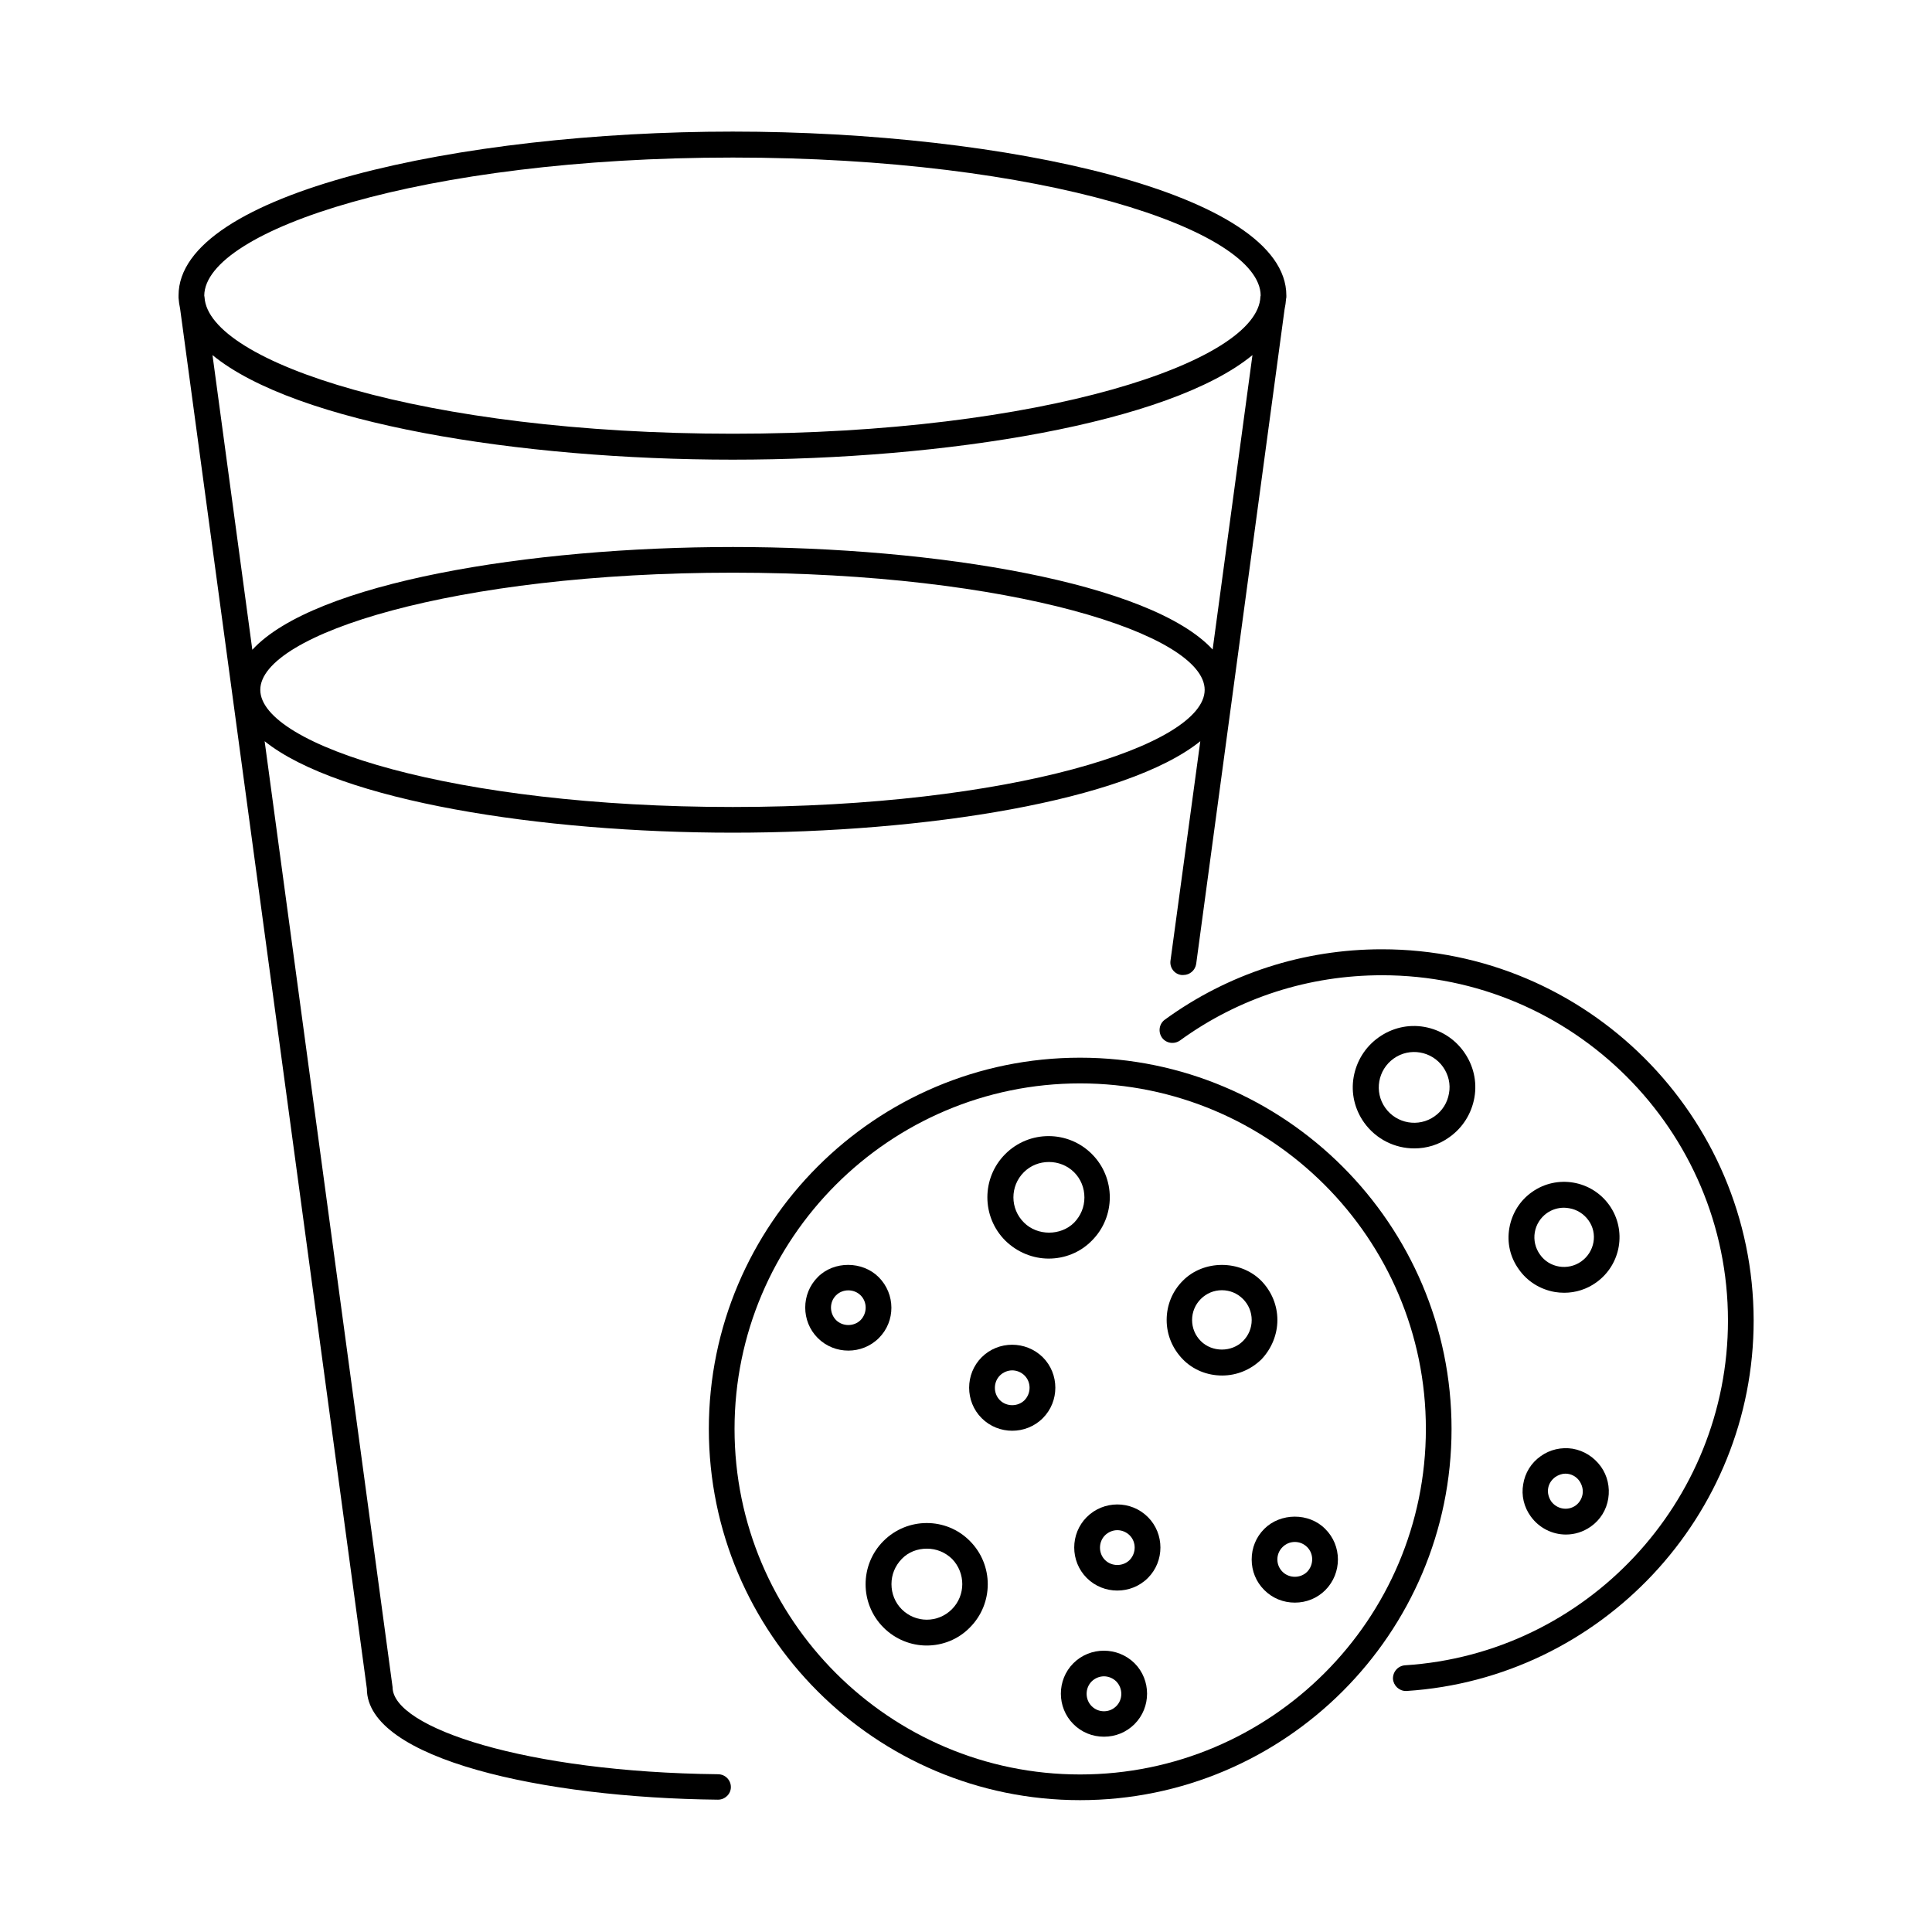
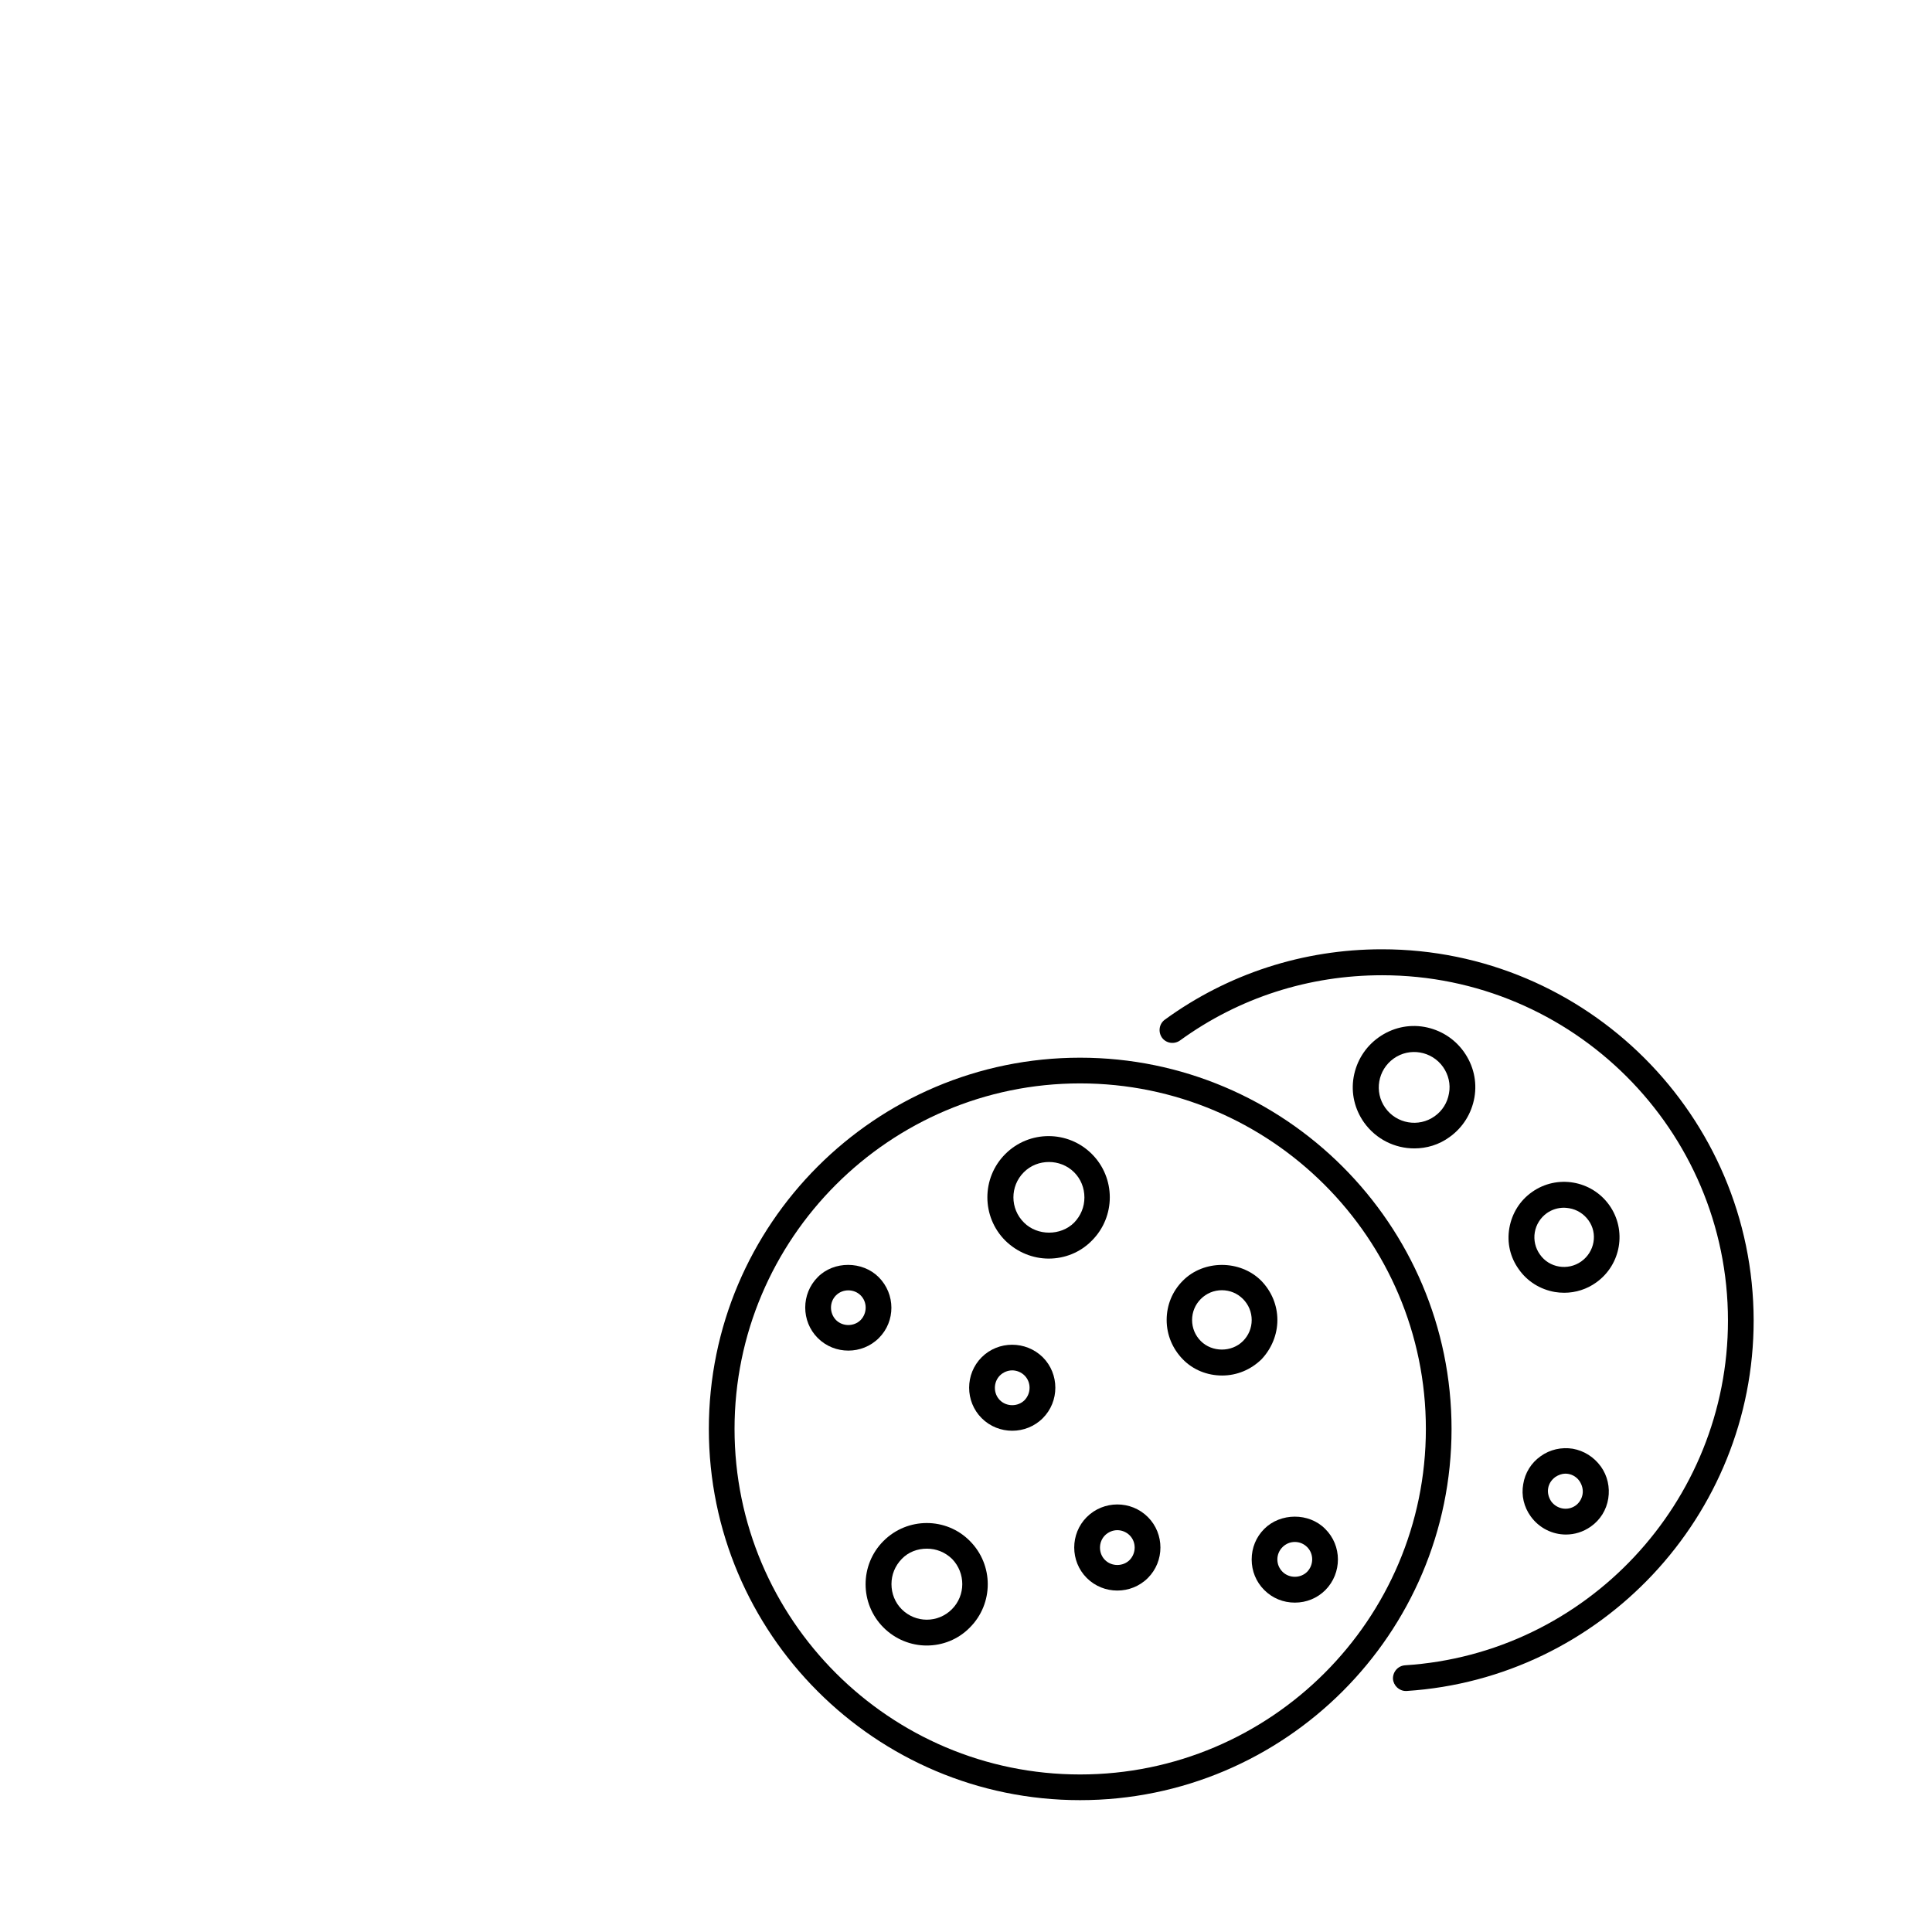
<svg xmlns="http://www.w3.org/2000/svg" fill="#000000" width="800px" height="800px" version="1.1" viewBox="144 144 512 512">
  <g>
    <path d="m510.22 395.57c-20.832 0-40.781 6.469-57.531 18.656-1.496 1.09-1.84 3.199-0.75 4.766 1.09 1.496 3.199 1.84 4.766 0.75 15.66-11.371 34.176-17.293 53.582-17.293 50.516 0 91.641 41.055 91.641 91.504 0 48.133-37.582 88.305-85.578 91.367-1.906 0.137-3.269 1.77-3.199 3.609 0.137 1.77 1.633 3.199 3.402 3.199h0.203c51.539-3.336 91.98-46.434 91.98-98.176-0.066-54.266-44.254-98.383-98.516-98.383z" />
-     <path d="m334.3 614.19c-50.859-0.543-86.262-12.324-86.262-23.078l-33.906-250.68c19.742 15.797 73.121 24.238 124.05 24.238 50.859 0 104.17-8.375 123.91-24.238l-7.898 58.141c-0.273 1.84 1.02 3.609 2.926 3.812h0.477c1.703 0 3.133-1.227 3.402-2.926l23.422-173.47c0.203-0.953 0.34-1.906 0.41-2.859l0.066-0.34v-0.137-0.34c0-27.164-74.617-43.438-146.72-43.438-72.168 0-146.86 16.273-146.86 43.438v0.41 0.066 0.137c0.066 0.953 0.203 1.906 0.41 2.859l49.496 365.74c0 18.656 46.773 28.934 93 29.41h0.066c1.84 0 3.402-1.496 3.402-3.336 0.008-1.84-1.488-3.402-3.394-3.402zm3.879-256.33c-73.801 0-125.2-16.34-125.2-31.047 0-14.707 51.402-31.047 125.2-31.047 73.664 0 125.07 16.34 125.07 31.047 0 14.707-51.402 31.047-125.07 31.047zm0-68.898c-54.059 0-110.97 9.465-127.31 27.234l-10.555-78.094c22.059 18.109 81.359 27.711 137.87 27.711 56.441 0 115.74-9.602 137.73-27.711l-10.551 78.023c-16.34-17.703-73.191-27.164-127.18-27.164zm0-103.21c82.379 0 139.77 19.266 139.91 36.559l-0.066 0.273c-0.543 17.293-57.801 36.355-139.84 36.355-81.766 0-138.96-18.926-139.98-36.152l-0.074-0.473c0.207-17.293 57.668-36.562 140.05-36.562z" />
    <path d="m430.23 424.3c-54.262 0-98.379 44.117-98.379 98.379 0 54.262 44.117 98.379 98.379 98.379 54.262 0 98.445-44.117 98.445-98.379 0.004-54.195-44.184-98.379-98.445-98.379zm0 189.95c-50.449 0-91.57-41.055-91.57-91.57 0-50.449 41.055-91.57 91.57-91.57 50.516 0 91.641 41.055 91.641 91.57s-41.121 91.57-91.641 91.57z" />
    <path d="m378.14 552.37c-6.332 6.332-6.332 16.613 0 22.945 3.133 3.133 7.285 4.766 11.438 4.766 4.152 0 8.305-1.566 11.438-4.766 6.332-6.332 6.332-16.613 0-22.945-6.262-6.332-16.543-6.332-22.875 0zm18.109 18.109c-3.676 3.676-9.602 3.676-13.277 0-1.77-1.77-2.723-4.152-2.723-6.672 0-2.519 0.953-4.832 2.723-6.672 1.77-1.84 4.152-2.723 6.672-2.723 2.519 0 4.832 0.953 6.672 2.723 3.609 3.746 3.609 9.668-0.066 13.344z" />
    <path d="m432 546.04c-4.426 4.426-4.426 11.711 0 16.137 2.246 2.246 5.176 3.336 8.102 3.336 2.926 0 5.856-1.09 8.102-3.336 4.426-4.426 4.426-11.711 0-16.137-4.492-4.492-11.777-4.426-16.203 0zm11.371 11.371c-1.77 1.77-4.766 1.77-6.535 0s-1.77-4.766 0-6.535c0.887-0.887 2.109-1.363 3.269-1.363 1.156 0 2.383 0.477 3.269 1.363 1.766 1.77 1.766 4.695-0.004 6.535z" />
    <path d="m421.92 477.54c4.152 0 8.305-1.566 11.438-4.766 6.332-6.332 6.332-16.613 0-22.945s-16.613-6.332-22.945 0c-6.332 6.332-6.332 16.613 0 22.945 3.199 3.133 7.356 4.766 11.508 4.766zm-6.606-22.875c1.84-1.84 4.223-2.723 6.672-2.723 2.383 0 4.832 0.887 6.672 2.723 1.77 1.77 2.723 4.152 2.723 6.672 0 2.519-0.953 4.832-2.723 6.672-3.539 3.539-9.734 3.539-13.277 0-3.742-3.676-3.742-9.668-0.066-13.344z" />
    <path d="m482.52 493.82c0-3.949-1.566-7.625-4.289-10.418-5.582-5.582-15.25-5.582-20.766 0-2.793 2.793-4.289 6.469-4.289 10.418 0 3.949 1.566 7.625 4.289 10.418 2.723 2.793 6.469 4.289 10.418 4.289 3.949 0 7.625-1.566 10.418-4.289 2.652-2.793 4.219-6.539 4.219-10.418zm-9.125 5.582c-2.996 2.996-8.168 2.996-11.164 0-1.496-1.496-2.316-3.473-2.316-5.582s0.816-4.086 2.316-5.582c1.496-1.496 3.473-2.316 5.582-2.316s4.086 0.816 5.582 2.316c1.496 1.496 2.316 3.473 2.316 5.582s-0.816 4.086-2.316 5.582z" />
    <path d="m404.15 503.69c-4.426 4.426-4.426 11.711 0 16.137 2.246 2.246 5.176 3.336 8.102 3.336 2.926 0 5.856-1.09 8.102-3.336 4.426-4.426 4.426-11.711 0-16.137-4.492-4.426-11.777-4.426-16.203 0zm11.367 11.371c-1.77 1.77-4.766 1.77-6.535 0-1.77-1.77-1.77-4.766 0-6.535 0.887-0.887 2.109-1.363 3.269-1.363 1.156 0 2.383 0.477 3.269 1.363 1.77 1.77 1.77 4.695-0.004 6.535z" />
    <path d="m376.85 482.45c-4.289-4.289-11.848-4.356-16.137 0-4.426 4.426-4.426 11.711 0 16.137 2.246 2.246 5.176 3.336 8.102 3.336 2.926 0 5.856-1.09 8.102-3.336 4.426-4.426 4.426-11.641-0.066-16.137zm-4.766 11.371c-1.77 1.77-4.766 1.77-6.535 0-1.77-1.84-1.77-4.766 0-6.535s4.766-1.77 6.535 0c1.77 1.77 1.77 4.695 0 6.535z" />
-     <path d="m428.46 584.77c-4.426 4.426-4.426 11.711 0 16.137 2.18 2.18 5.039 3.336 8.102 3.336s5.922-1.156 8.102-3.336c4.426-4.426 4.426-11.711 0-16.137-4.492-4.426-11.777-4.426-16.203 0zm11.371 11.371c-0.887 0.887-2.043 1.363-3.269 1.363-1.227 0-2.383-0.477-3.269-1.363-1.77-1.77-1.77-4.766 0-6.535 0.887-0.887 2.109-1.363 3.269-1.363 1.156 0 2.383 0.477 3.269 1.363 1.77 1.836 1.77 4.766 0 6.535z" />
    <path d="m495.18 549.17c-4.289-4.356-11.848-4.289-16.137 0-2.18 2.18-3.336 5.039-3.336 8.102s1.156 5.922 3.336 8.102c2.18 2.18 5.039 3.336 8.102 3.336s5.922-1.156 8.102-3.336c4.43-4.492 4.43-11.777-0.066-16.203zm-4.766 11.367c-1.77 1.77-4.766 1.77-6.535 0-0.887-0.887-1.363-2.043-1.363-3.269s0.477-2.383 1.363-3.269c0.887-0.887 2.043-1.363 3.269-1.363 1.227 0 2.383 0.477 3.269 1.363 1.77 1.773 1.77 4.703-0.004 6.539z" />
    <path d="m518.8 448.34c3.269 0 6.535-0.953 9.328-2.996 3.539-2.519 5.856-6.262 6.606-10.484 0.75-4.289-0.273-8.578-2.793-12.117-2.519-3.539-6.262-5.856-10.484-6.606-4.289-0.75-8.578 0.273-12.117 2.793-3.539 2.519-5.856 6.262-6.606 10.484-0.75 4.289 0.273 8.578 2.793 12.117 3.199 4.426 8.168 6.809 13.273 6.809zm-5.445-23.828c4.223-2.996 10.078-1.973 13.07 2.246 1.43 2.043 2.043 4.562 1.566 7.012-0.41 2.449-1.77 4.629-3.812 6.059-4.223 2.996-10.078 1.973-13.07-2.246-2.996-4.219-1.977-10.074 2.246-13.07z" />
    <path d="m570.48 463.38c-4.699-6.606-13.891-8.168-20.492-3.473-3.199 2.246-5.309 5.652-5.992 9.531-0.68 3.879 0.203 7.762 2.519 10.961 2.246 3.199 5.652 5.309 9.531 5.992 0.816 0.137 1.633 0.203 2.519 0.203 2.996 0 5.992-0.953 8.441-2.723 6.606-4.695 8.172-13.887 3.473-20.492zm-7.422 14.91c-3.539 2.519-8.512 1.703-10.961-1.84-1.227-1.703-1.703-3.812-1.363-5.856 0.34-2.043 1.496-3.879 3.199-5.106 1.363-0.953 2.926-1.43 4.562-1.43 0.41 0 0.887 0.066 1.363 0.137 2.043 0.34 3.879 1.496 5.106 3.199 2.519 3.473 1.637 8.375-1.906 10.895z" />
    <path d="m560.81 527.93c-2.996-0.477-6.059 0.203-8.512 1.973-2.519 1.77-4.152 4.426-4.629 7.422-0.543 2.996 0.203 6.059 1.973 8.512 2.246 3.133 5.785 4.832 9.328 4.832 2.316 0 4.562-0.68 6.606-2.109 2.519-1.77 4.152-4.426 4.629-7.422 0.477-2.996-0.203-6.059-1.973-8.512-1.84-2.516-4.426-4.152-7.422-4.695zm0.75 15.047c-2.109 1.496-4.969 0.953-6.469-1.09-0.68-1.02-1.02-2.246-0.816-3.473 0.203-1.227 0.887-2.246 1.906-2.996 0.816-0.543 1.77-0.887 2.656-0.887 1.43 0 2.859 0.68 3.746 1.973 0.68 1.02 1.02 2.246 0.816 3.473-0.207 1.23-0.887 2.316-1.84 3z" />
  </g>
</svg>